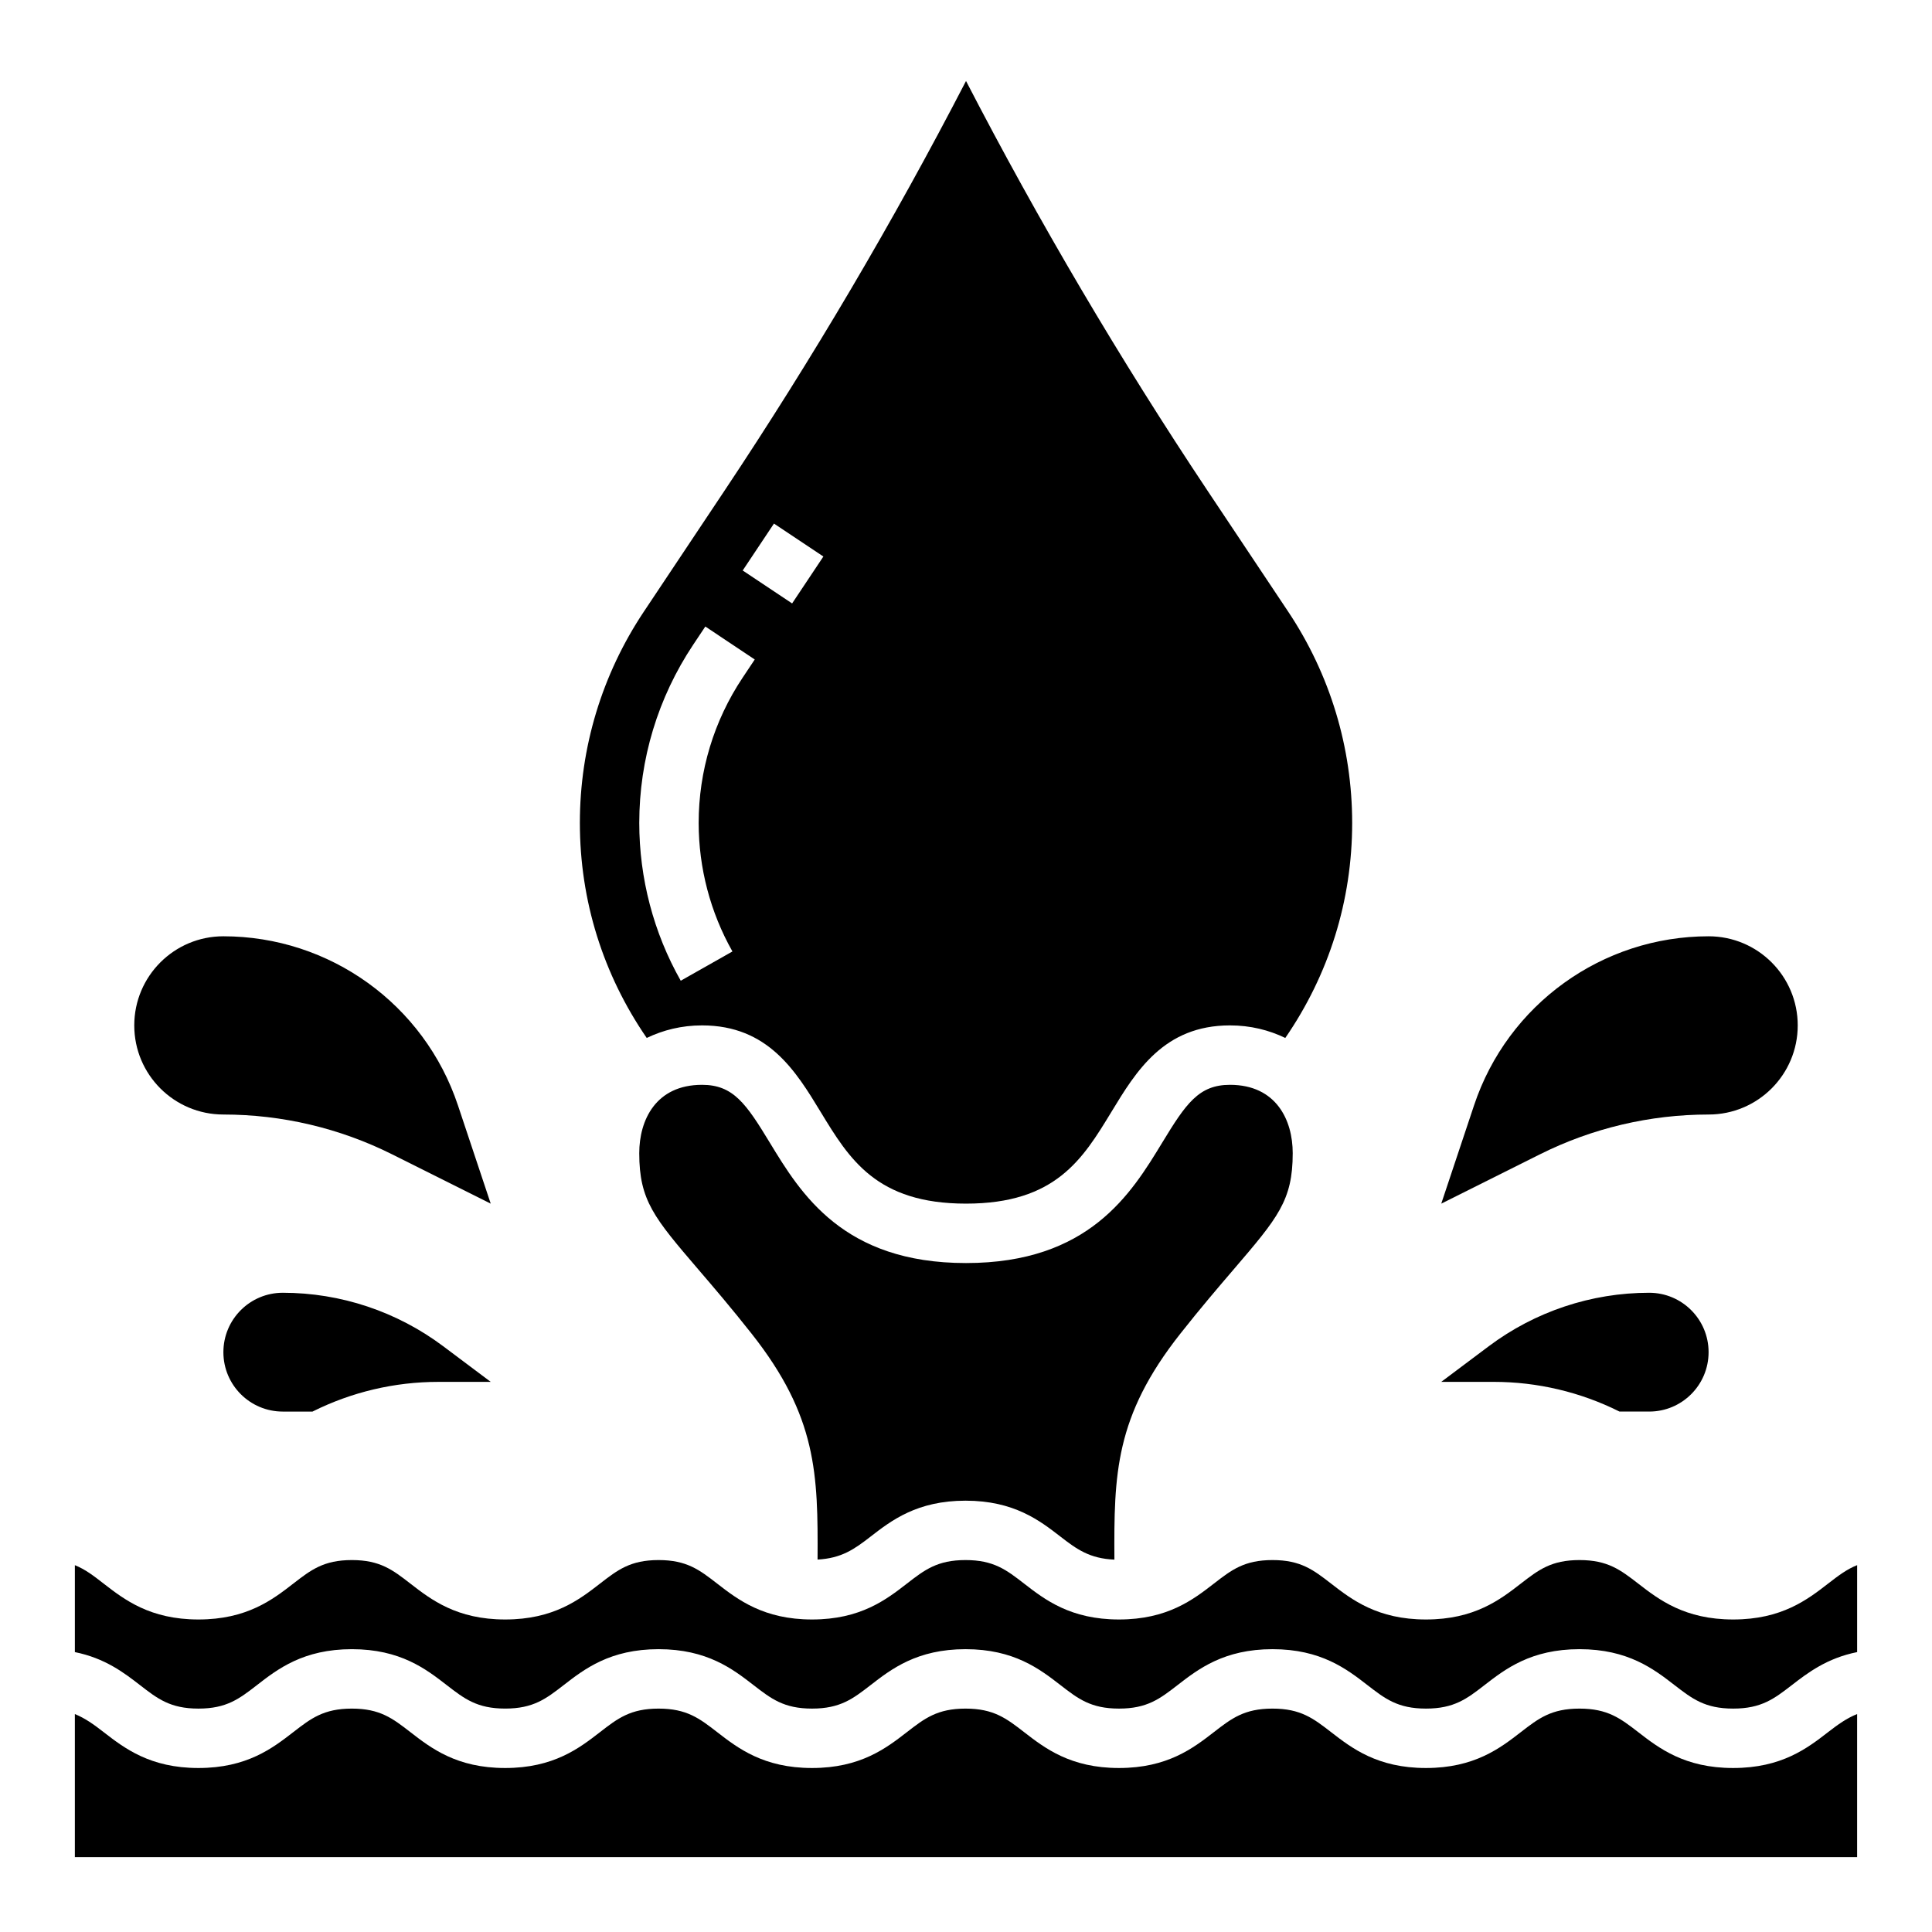
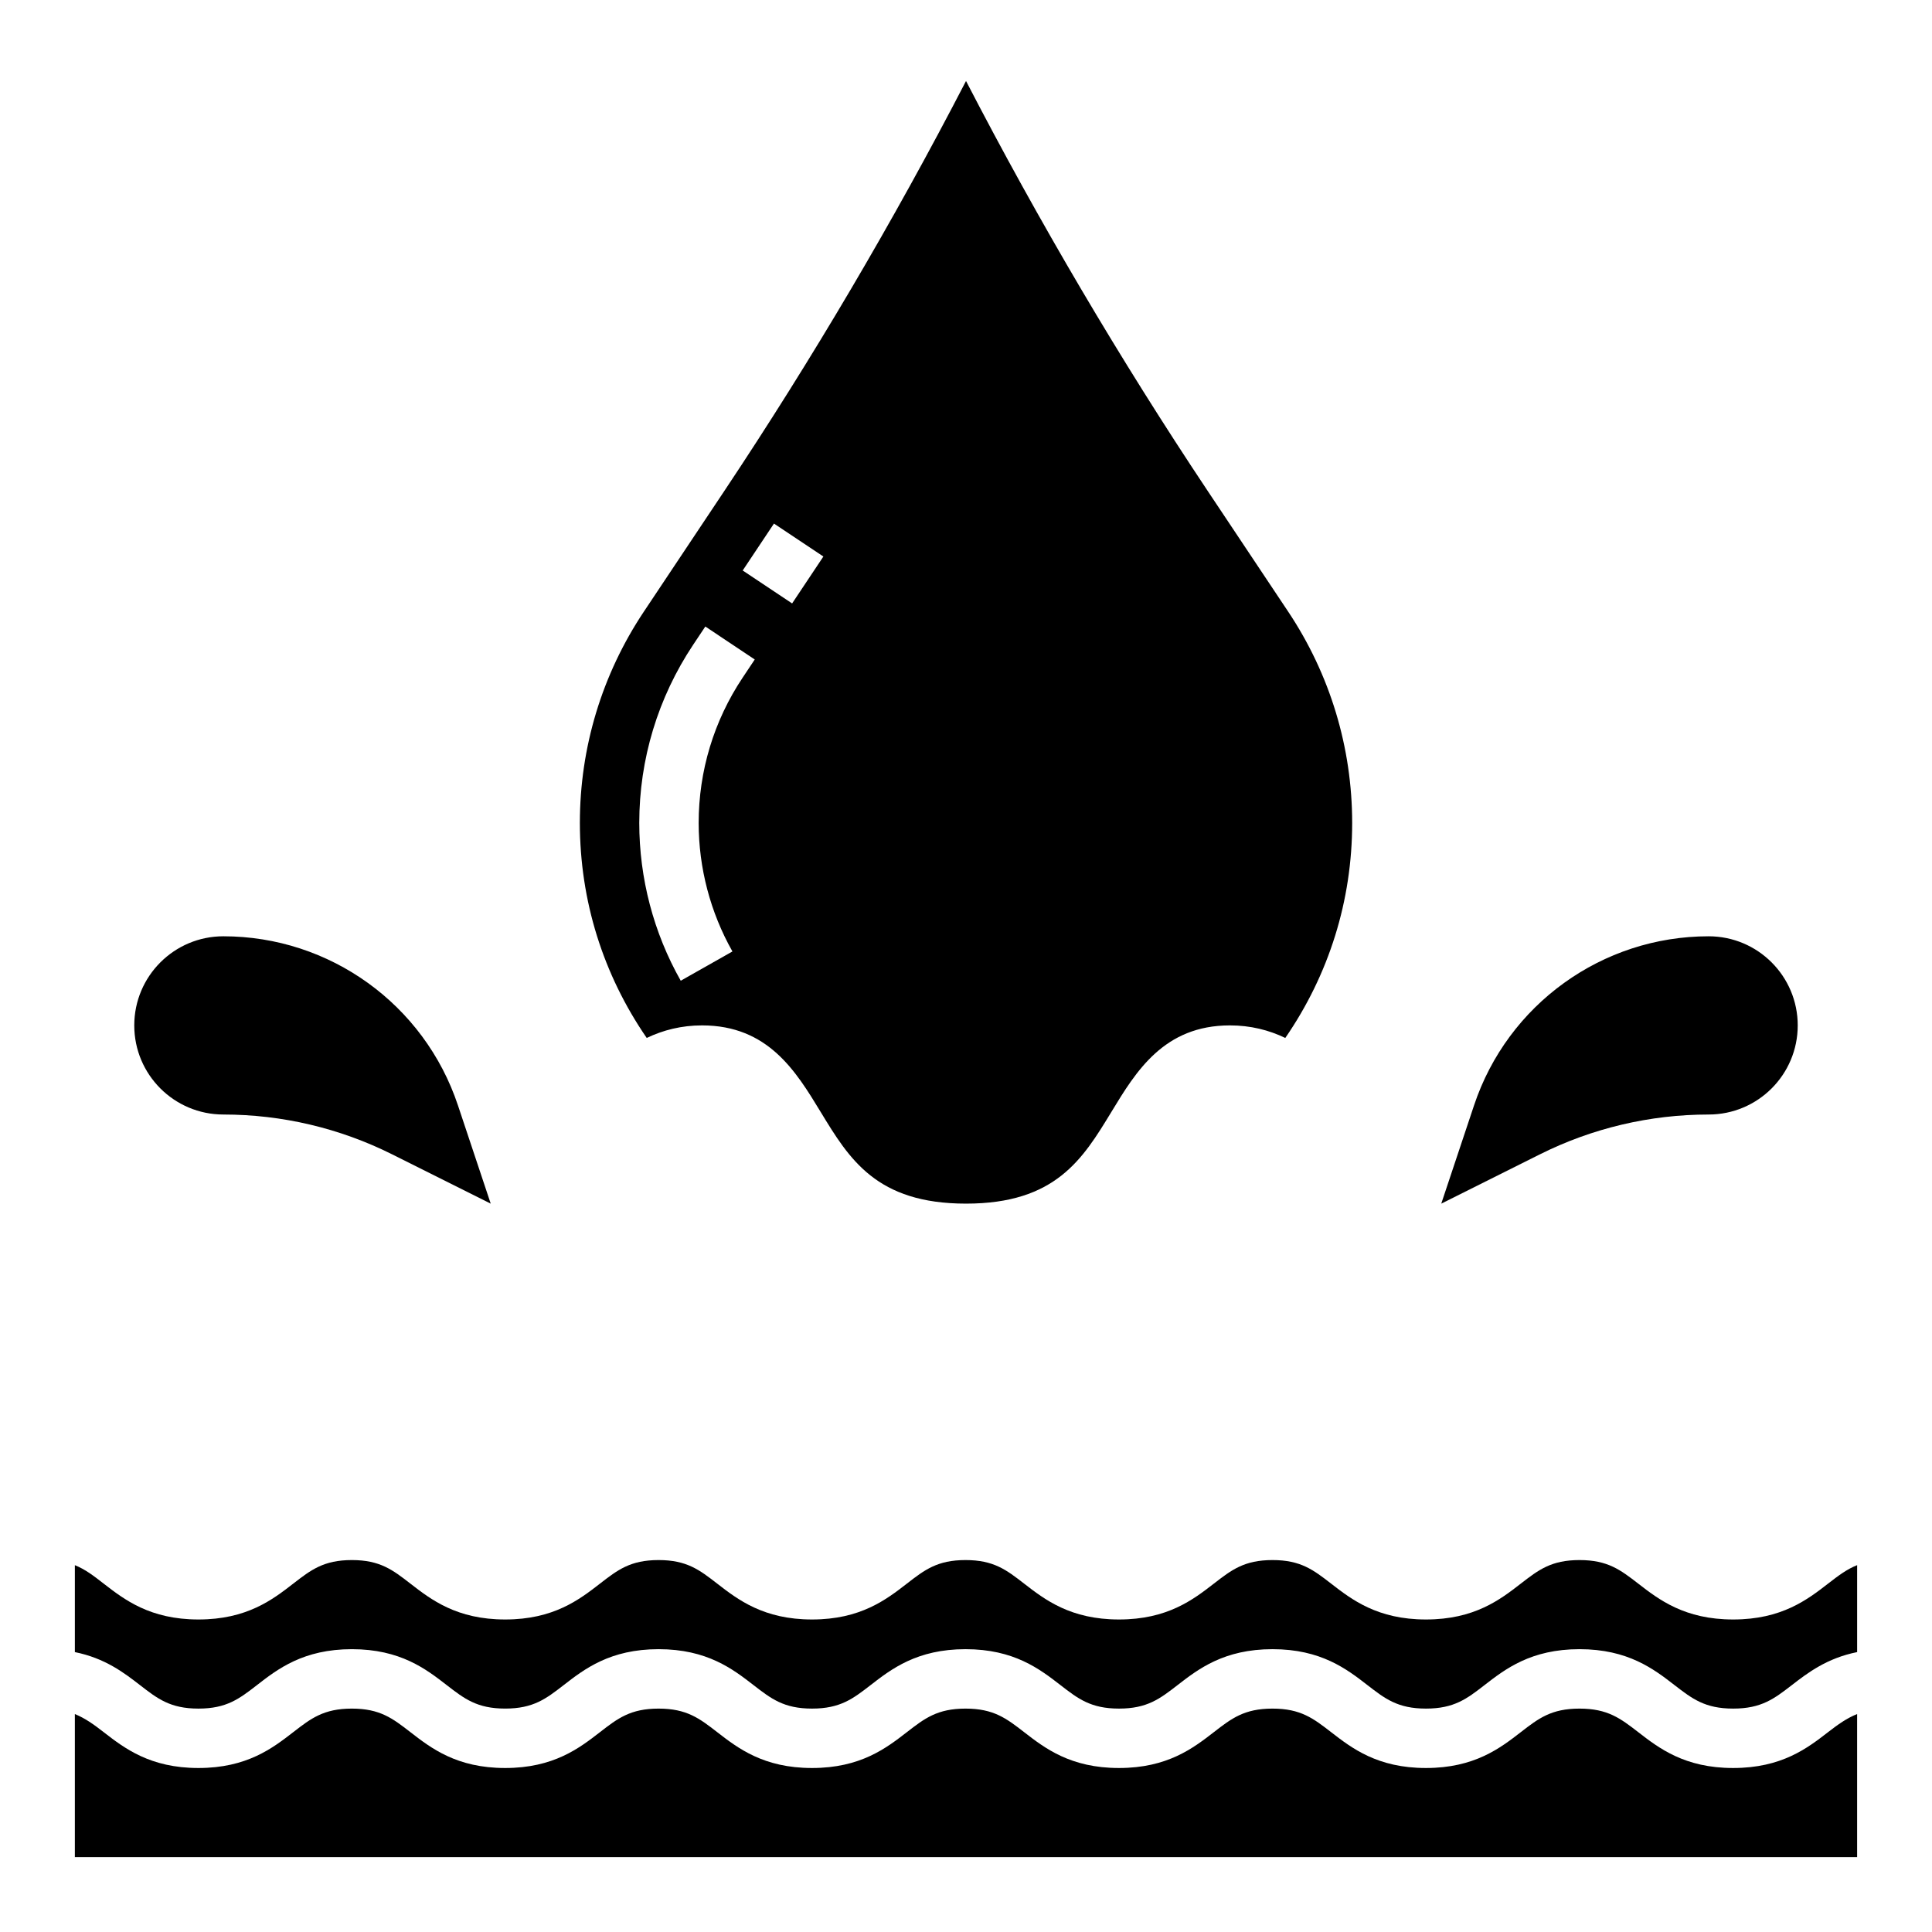
<svg xmlns="http://www.w3.org/2000/svg" fill="#000000" width="800px" height="800px" version="1.1" viewBox="144 144 512 512">
  <g>
    <path d="m203.2 439.36c15.531 0 30.852 3.613 44.738 10.562l26.109 13.055-8.684-26.039c-8.918-26.762-33.961-44.812-62.164-44.812-13.043 0-23.617 10.57-23.617 23.617 0 13.043 10.57 23.617 23.617 23.617z" />
-     <path d="m203.2 502.34c0 8.699 7.047 15.742 15.742 15.742h7.871c10.352-5.18 21.773-7.871 33.348-7.871h13.887l-12.594-9.445c-12.266-9.195-27.184-14.172-42.512-14.172-8.699 0-15.742 7.047-15.742 15.746z" />
    <path d="m596.8 439.36c13.043 0 23.617-10.57 23.617-23.617 0-13.043-10.57-23.617-23.617-23.617-28.207 0-53.246 18.051-62.164 44.809l-8.688 26.043 26.113-13.051c13.887-6.953 29.207-10.566 44.738-10.566z" />
-     <path d="m573.18 518.08h7.871c8.699 0 15.742-7.047 15.742-15.742 0-8.699-7.047-15.742-15.742-15.742-15.328 0-30.246 4.977-42.508 14.168l-12.598 9.445h13.887c11.574 0 22.996 2.691 33.348 7.871z" />
    <path d="m330.05 415.74c17.5 0 24.891 12.172 31.418 22.914 7.606 12.512 14.785 24.32 38.535 24.32s30.93-11.809 38.535-24.316c6.523-10.746 13.914-22.918 31.414-22.918 5.441 0 10.336 1.242 14.664 3.328 11.566-16.812 17.723-36.383 17.723-56.984 0-19.98-5.856-39.336-16.941-55.969l-21.402-32.094c-23.23-34.859-44.723-71.312-63.992-108.56-19.27 37.25-40.762 73.707-63.992 108.56l-21.402 32.094c-11.086 16.633-16.941 35.984-16.941 55.961 0 20.609 6.156 40.18 17.719 56.992 4.328-2.082 9.227-3.328 14.664-3.328zm19.059-132.99 13.098 8.73-8.289 12.438-13.098-8.73zm-21.402 32.102 3.211-4.816 13.098 8.738-3.211 4.816c-7.629 11.438-11.652 24.758-11.652 38.496 0 11.941 3.102 23.719 8.949 34.062l-13.699 7.754c-7.199-12.699-10.992-27.16-10.992-41.82 0-16.859 4.945-33.195 14.297-47.23z" />
-     <path d="m469.95 431.49c-8.273 0-11.668 4.984-17.965 15.344-8.188 13.457-19.379 31.887-51.984 31.887s-43.801-18.43-51.988-31.891c-6.289-10.359-9.691-15.34-17.965-15.34-12.266 0-16.641 9.359-16.641 18.121 0 12.523 3.953 17.137 15.68 30.836 3.992 4.652 8.684 10.133 14.113 17.012 17.344 21.965 17.586 37.258 17.461 59.844 6.383-0.355 9.73-2.738 14.051-6.086 5.481-4.246 12.305-9.52 25.16-9.52 12.855 0 19.672 5.273 25.152 9.516 4.375 3.394 7.746 5.816 14.305 6.109-0.125-22.602 0.109-37.895 17.461-59.867 5.434-6.887 10.125-12.359 14.113-17.012 11.73-13.699 15.68-18.309 15.68-30.836 0.008-8.758-4.367-18.117-16.633-18.117z" />
    <path d="m628.48 563.66c-5.481 4.246-12.297 9.52-25.168 9.52s-19.695-5.273-25.176-9.516c-4.684-3.617-8.059-6.231-15.555-6.231-7.484 0-10.863 2.613-15.531 6.227-5.477 4.246-12.297 9.52-25.156 9.52-12.863 0-19.672-5.273-25.152-9.516-4.668-3.617-8.039-6.231-15.516-6.231-7.477 0-10.855 2.613-15.523 6.227-5.481 4.246-12.297 9.52-25.16 9.52-12.863 0-19.672-5.273-25.152-9.516-4.668-3.617-8.035-6.231-15.516-6.231-7.477 0-10.855 2.613-15.523 6.227-5.477 4.246-12.293 9.52-25.148 9.52-12.863 0-19.672-5.273-25.152-9.516-4.668-3.617-8.039-6.231-15.516-6.231s-10.848 2.613-15.516 6.227c-5.473 4.246-12.289 9.52-25.145 9.52-12.848 0-19.656-5.273-25.129-9.516-4.664-3.617-8.035-6.231-15.496-6.231-7.469 0-10.848 2.613-15.516 6.227-5.473 4.246-12.289 9.52-25.145 9.52-12.848 0-19.656-5.281-25.129-9.516-2.629-2.043-4.84-3.766-7.621-4.875v23.035c7.973 1.605 13.035 5.473 17.254 8.746 4.664 3.613 8.031 6.227 15.496 6.227 7.469 0 10.84-2.613 15.508-6.227 5.469-4.246 12.289-9.52 25.152-9.52 12.855 0 19.664 5.281 25.137 9.523 4.668 3.606 8.031 6.219 15.492 6.219 7.469 0 10.84-2.613 15.508-6.227 5.469-4.242 12.293-9.516 25.148-9.516s19.672 5.273 25.152 9.516c4.668 3.617 8.043 6.231 15.516 6.231 7.469 0 10.848-2.613 15.516-6.227 5.477-4.246 12.301-9.52 25.156-9.52 12.855 0 19.672 5.273 25.152 9.516 4.668 3.617 8.047 6.231 15.516 6.231 7.477 0 10.855-2.613 15.523-6.227 5.481-4.246 12.305-9.52 25.16-9.52 12.855 0 19.672 5.273 25.152 9.516 4.668 3.617 8.043 6.231 15.516 6.231 7.477 0 10.855-2.613 15.523-6.227 5.477-4.246 12.301-9.52 25.164-9.52s19.695 5.273 25.176 9.516c4.684 3.617 8.062 6.231 15.555 6.231 7.484 0 10.863-2.613 15.547-6.227 4.234-3.273 9.305-7.141 17.301-8.746v-23.043c-2.793 1.109-5.027 2.832-7.68 4.879z" />
    <path d="m603.31 612.54c-12.871 0-19.695-5.273-25.176-9.516-4.684-3.613-8.059-6.227-15.555-6.227-7.484 0-10.863 2.613-15.531 6.227-5.477 4.242-12.297 9.516-25.156 9.516-12.863 0-19.672-5.273-25.152-9.516-4.668-3.613-8.039-6.227-15.516-6.227-7.477 0-10.855 2.613-15.523 6.227-5.481 4.242-12.297 9.516-25.16 9.516-12.863 0-19.672-5.273-25.152-9.516-4.668-3.613-8.035-6.227-15.516-6.227-7.477 0-10.855 2.613-15.523 6.227-5.477 4.242-12.293 9.516-25.148 9.516-12.863 0-19.672-5.273-25.152-9.516-4.668-3.613-8.039-6.227-15.516-6.227s-10.848 2.613-15.516 6.227c-5.473 4.242-12.289 9.516-25.145 9.516-12.848 0-19.656-5.273-25.129-9.516-4.664-3.613-8.035-6.227-15.496-6.227-7.469 0-10.848 2.613-15.516 6.227-5.473 4.242-12.289 9.516-25.145 9.516-12.848 0-19.656-5.281-25.129-9.516-2.606-2.023-4.879-3.668-7.621-4.781v37.914h472.32v-37.918c-2.762 1.109-5.055 2.754-7.684 4.785-5.477 4.242-12.293 9.516-25.164 9.516z" />
  </g>
</svg>